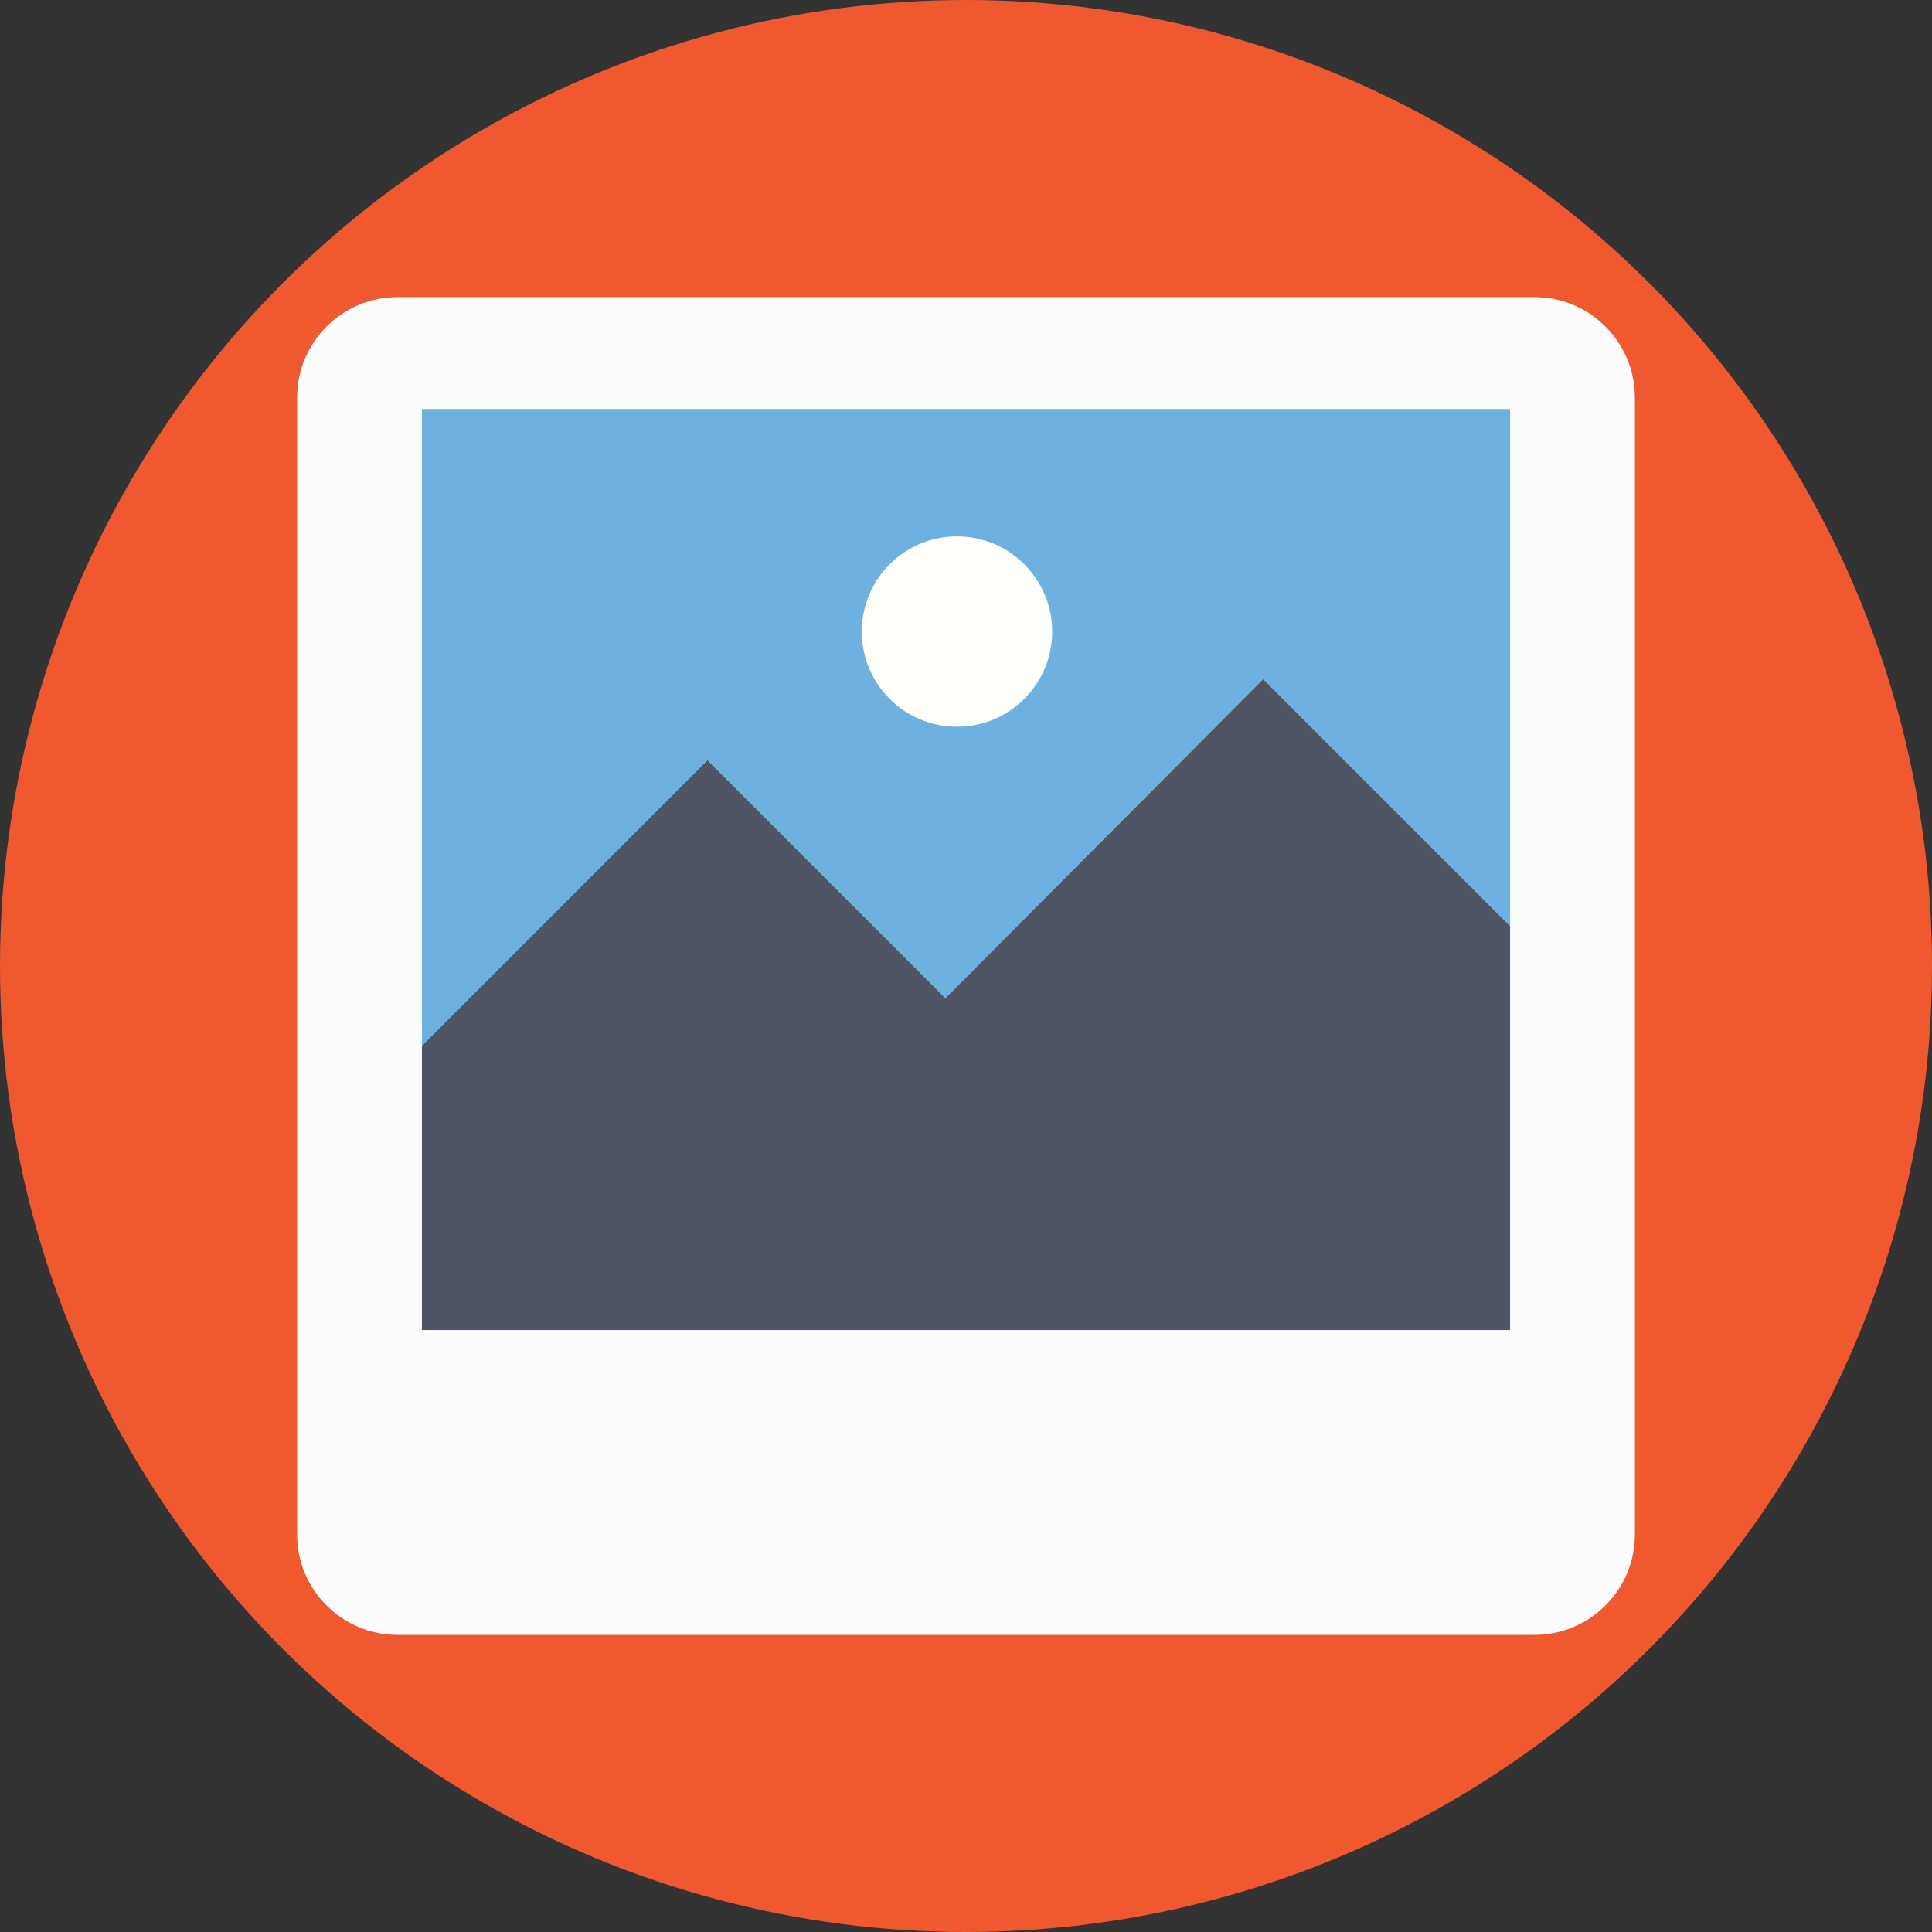
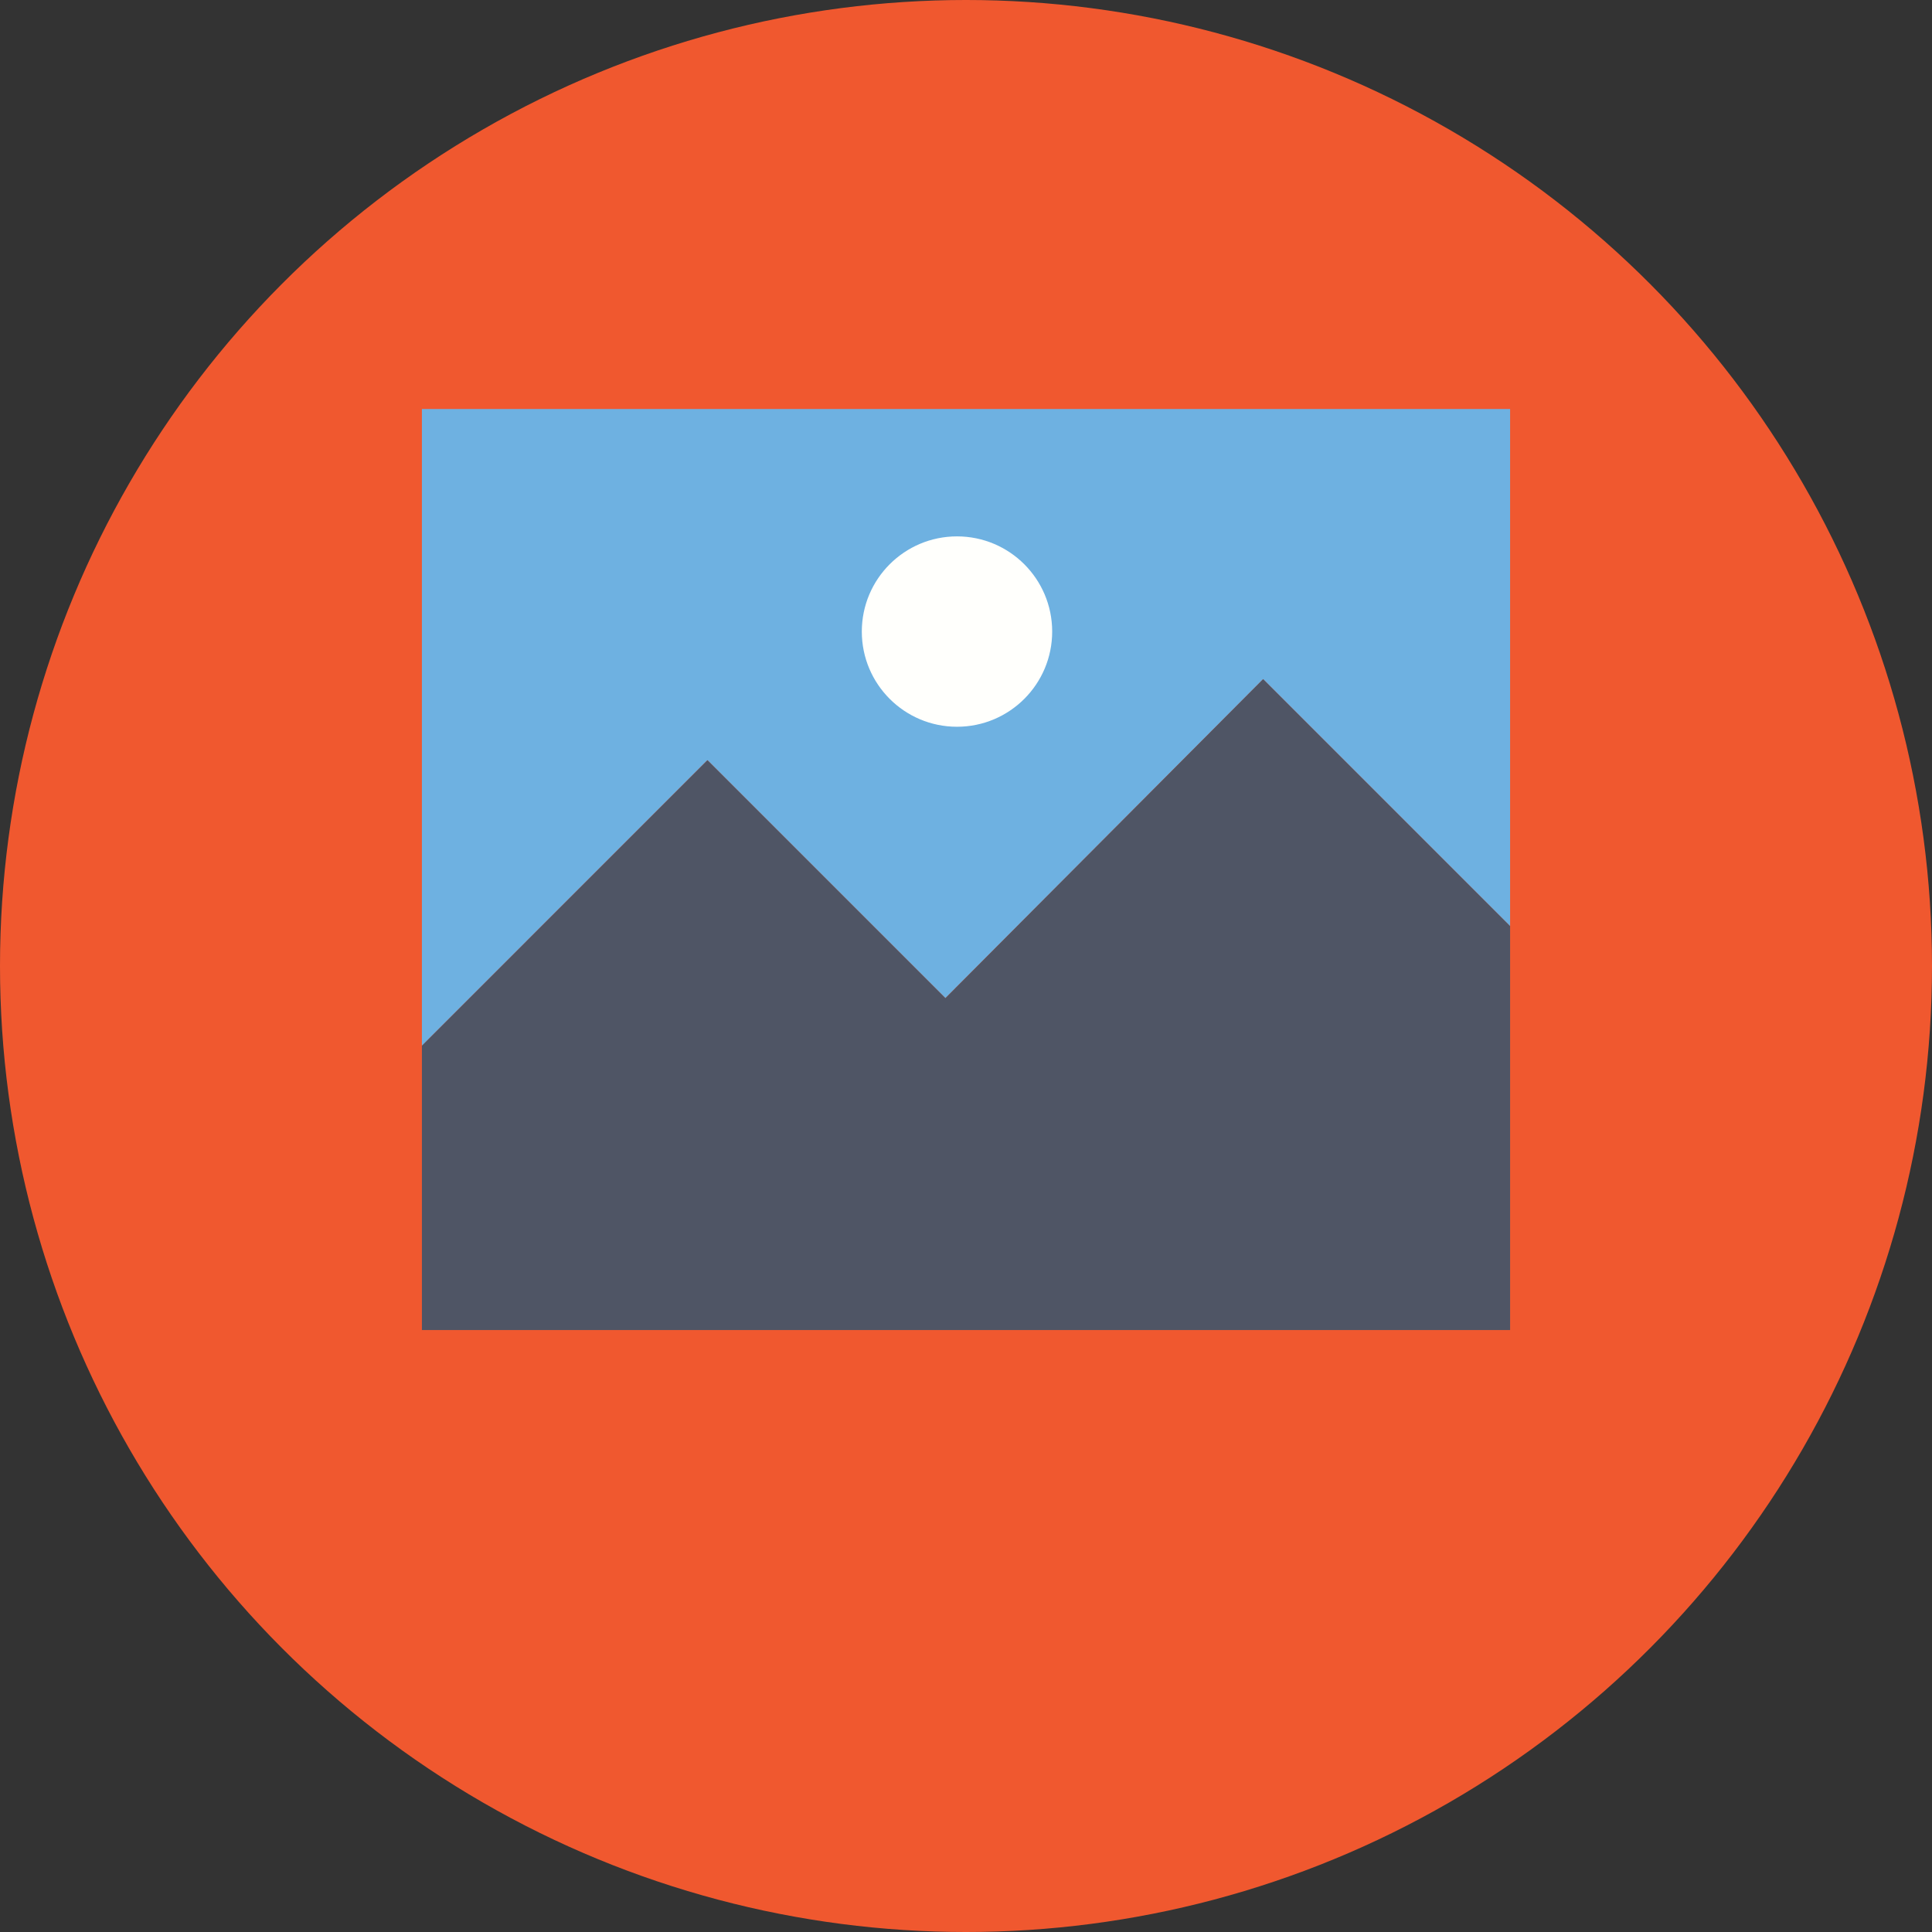
<svg xmlns="http://www.w3.org/2000/svg" height="800px" width="800px" version="1.1" id="Layer_1" viewBox="0 0 509.287 509.287" xml:space="preserve">
  <rect x="0" y="0" width="509.287" height="509.287" fill="#333333" stroke="none" />
  <circle style="fill:#F0582F;" cx="254.644" cy="254.644" r="254.644" />
-   <path style="fill:#FCFCFD;" d="M404.514,78.326h-299.74c-14.58,0-26.448,11.868-26.448,26.448v299.74  c0,14.58,11.868,26.448,26.448,26.448h299.74c14.58,0,26.448-11.868,26.448-26.448v-299.74  C430.962,90.193,419.094,78.326,404.514,78.326z" />
  <polygon style="fill:#6EB1E1;" points="249.219,263.121 332.97,179.03 398.072,244.132 398.072,107.825 111.216,107.825   111.216,275.666 186.49,200.392 " />
  <polygon style="fill:#4F5565;" points="332.97,179.03 249.219,263.121 186.49,200.392 111.216,275.666 111.216,350.601   398.072,350.601 398.072,244.132 " />
  <circle style="fill:#FFFFFC;" cx="252.27" cy="166.485" r="25.091" />
</svg>